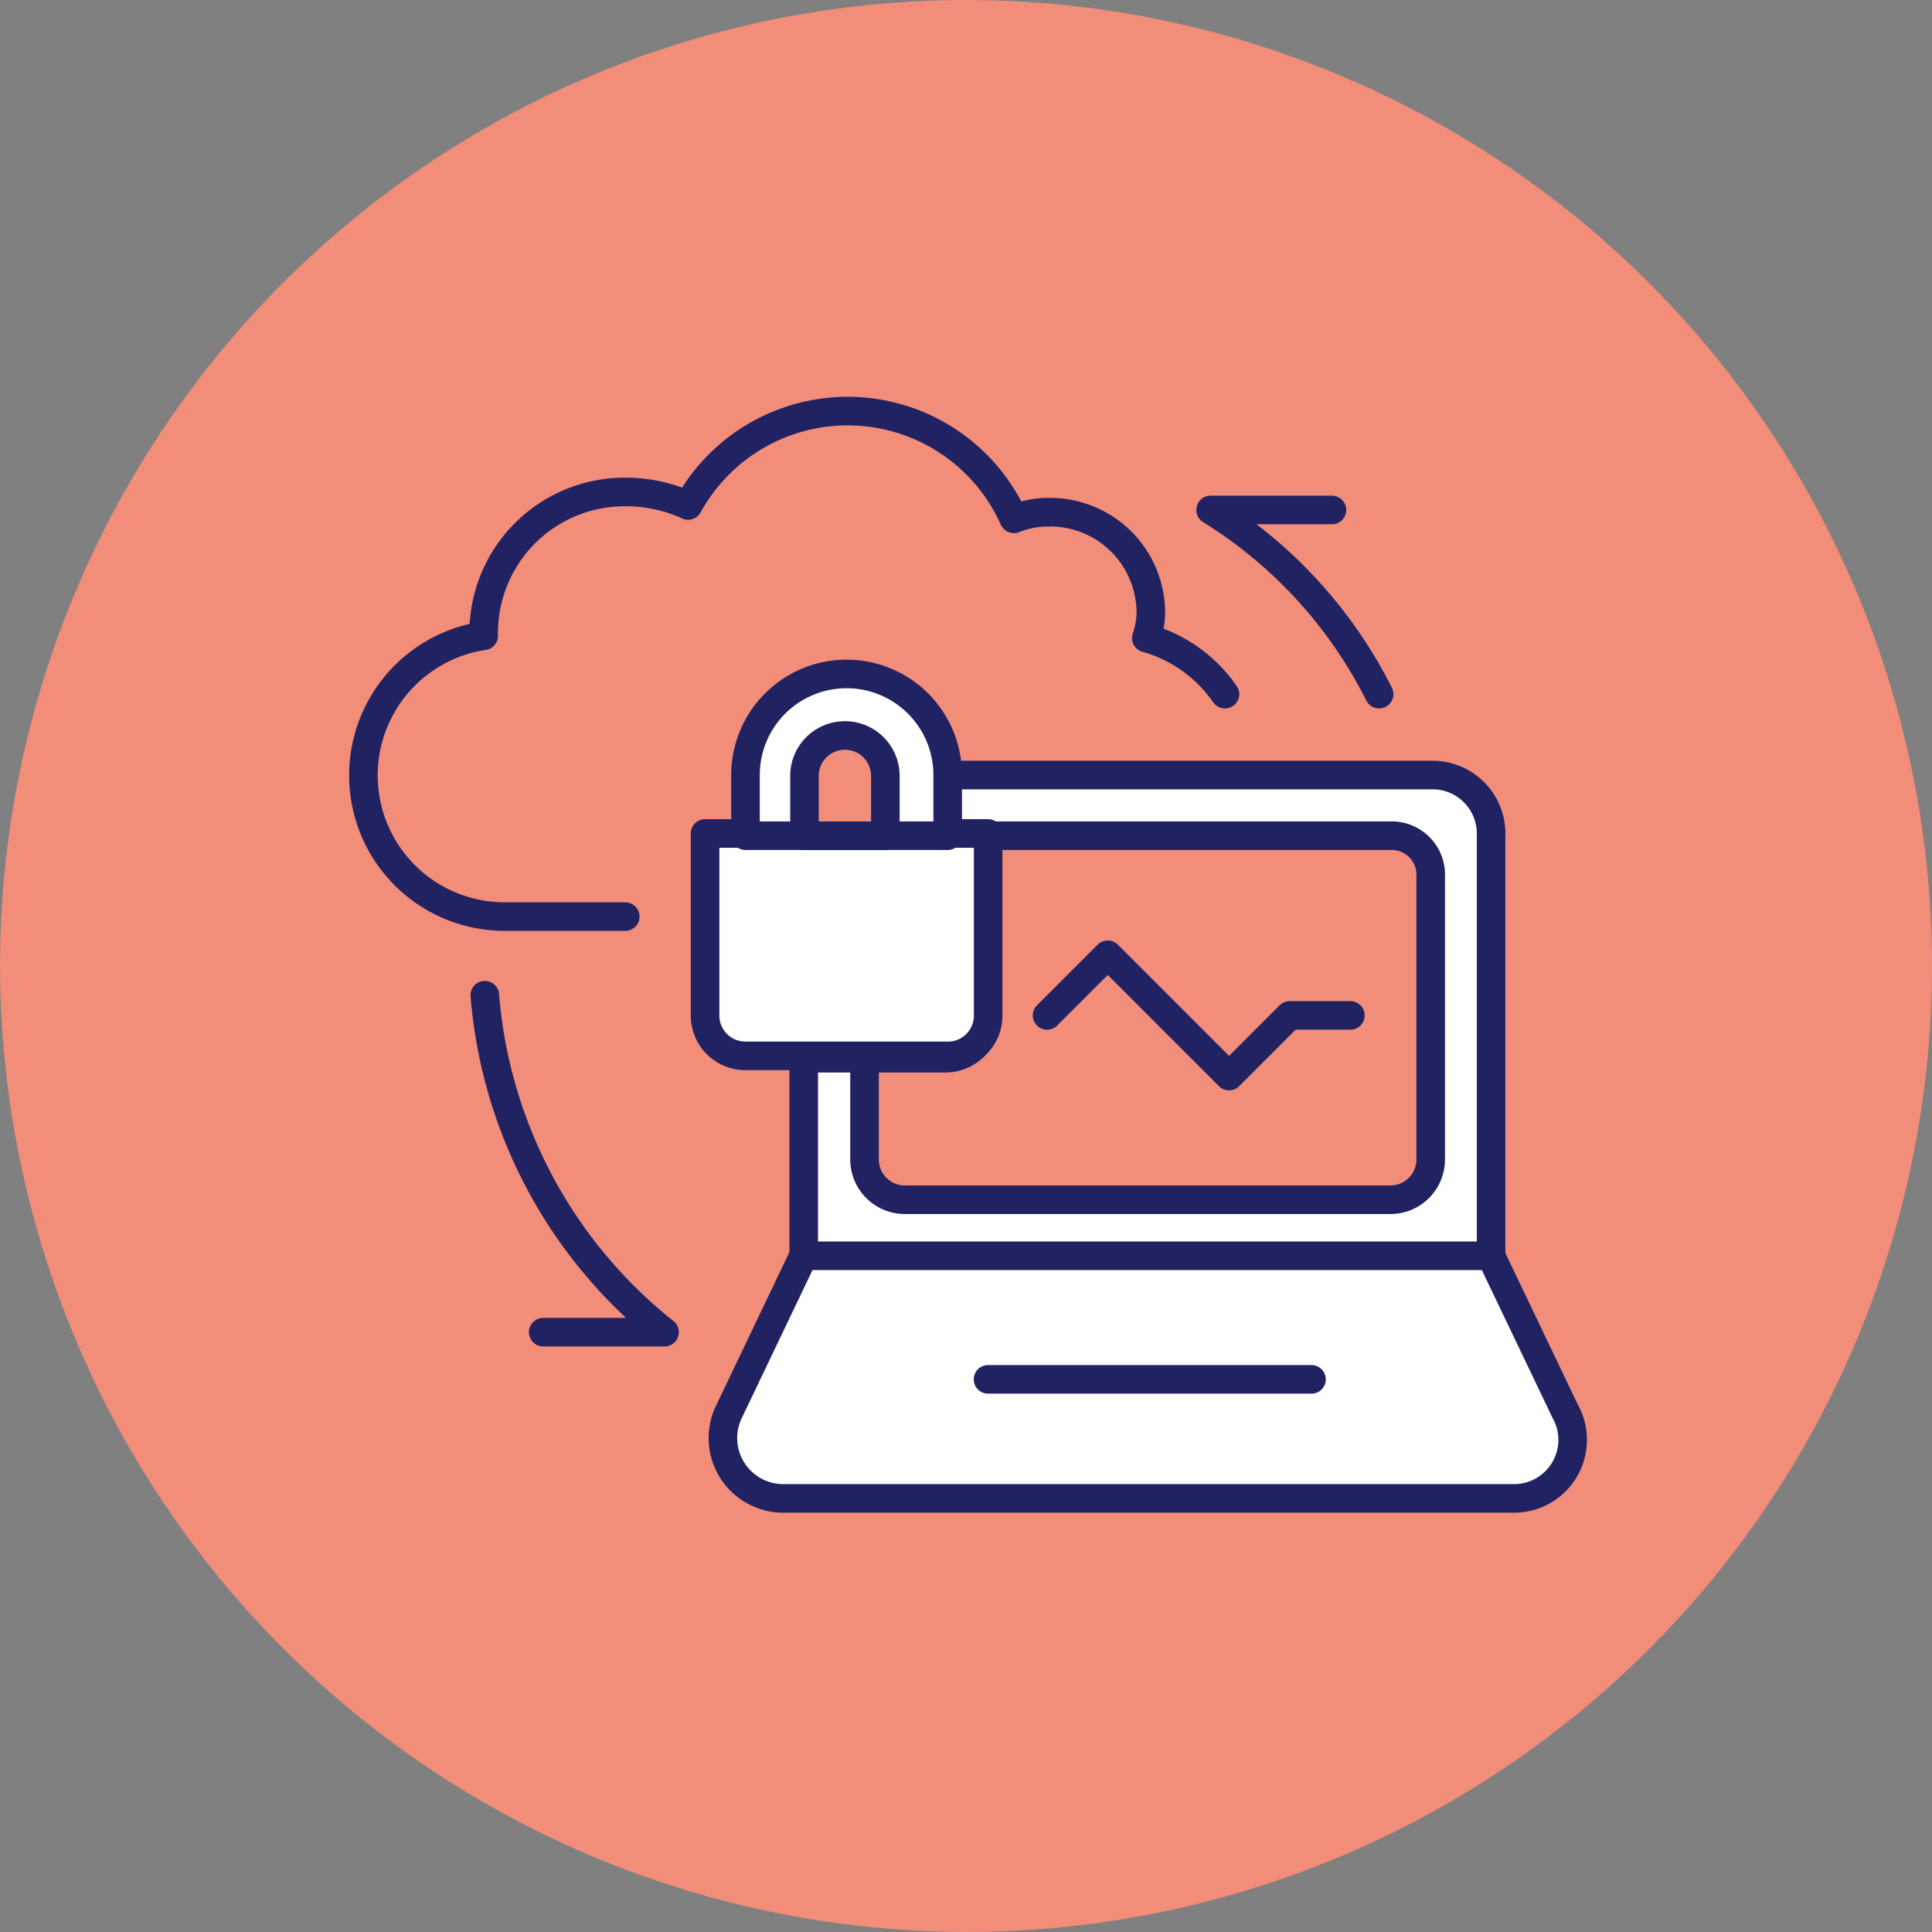
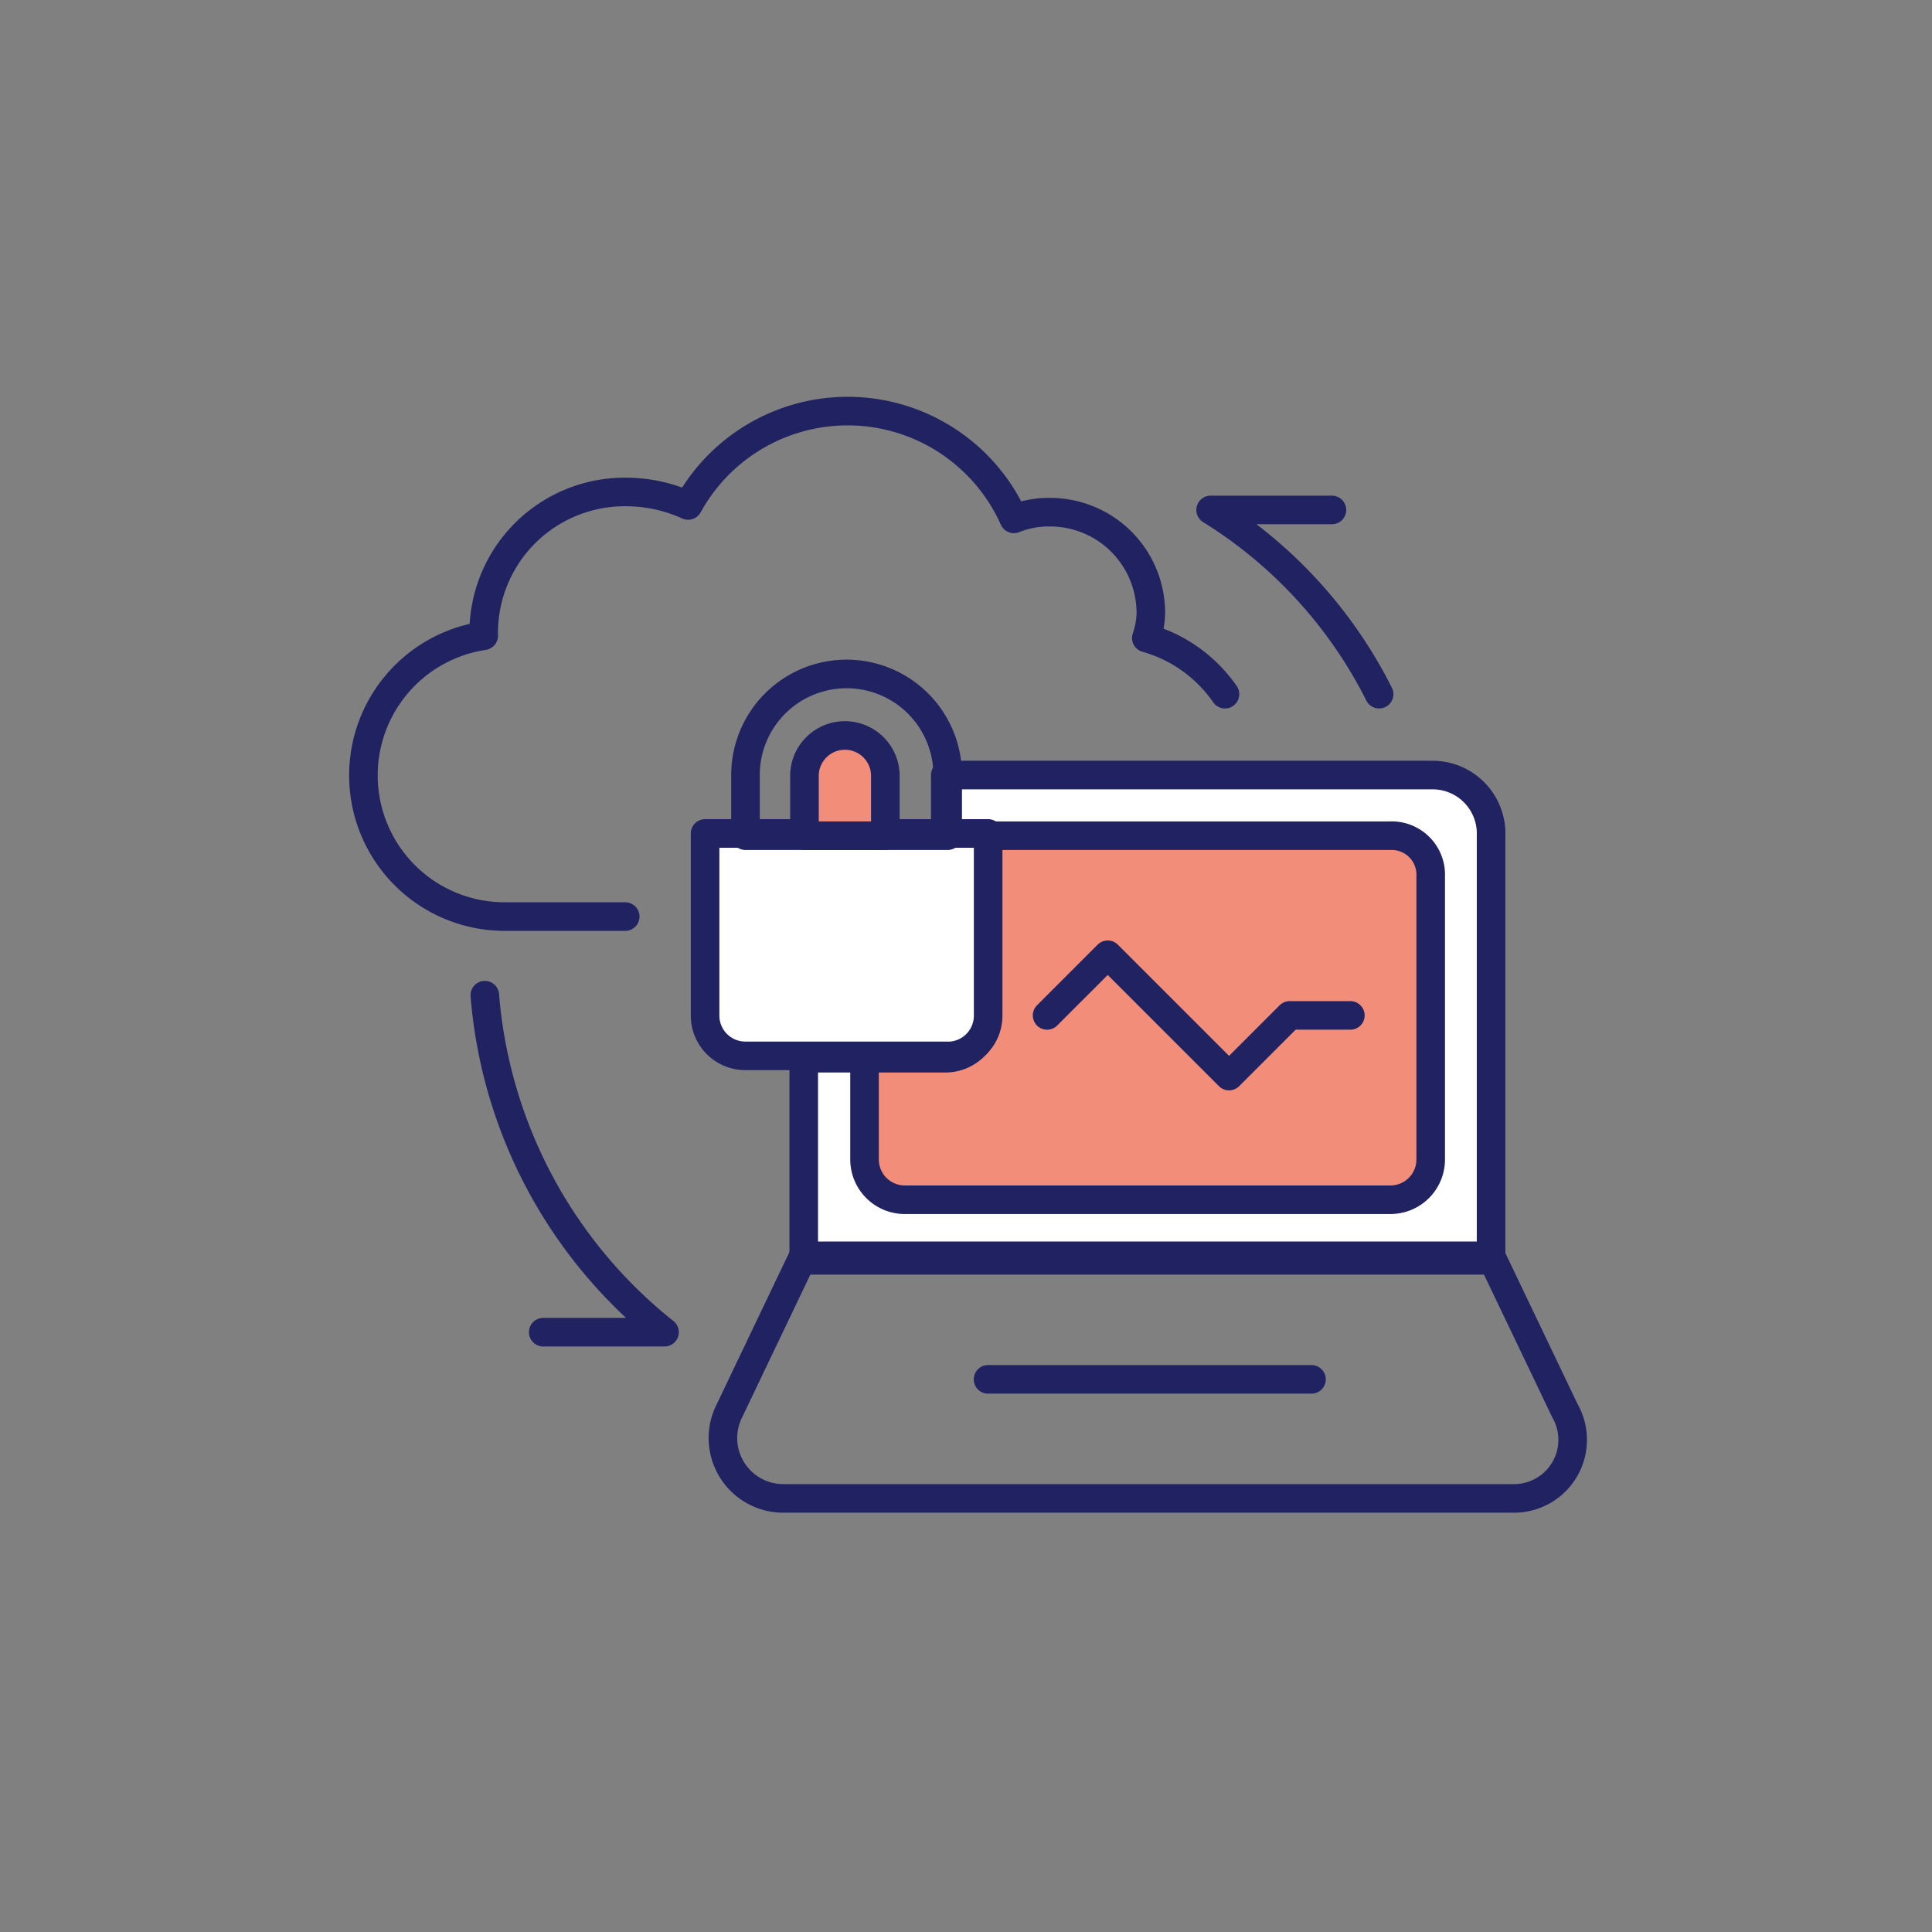
<svg xmlns="http://www.w3.org/2000/svg" width="104" height="104" viewBox="0 0 104 104">
  <rect x="0" y="0" width="104" height="104" fill="#808080" stroke="none" />
  <defs>
    <clipPath id="75pa7r0wna">
-       <path data-name="Path 27" d="M59.64 113A52 52 0 1 0 7.7 61a52.078 52.078 0 0 0 51.94 52z" transform="translate(-7.7 -9)" />
-     </clipPath>
+       </clipPath>
    <clipPath id="i5b5z7jqub">
      <path data-name="Path 29" d="M77.66 43.5H51.419v3.265H53.6v9.8a2.168 2.168 0 0 1-2.177 2.177H43.8v10.879h37V46.765a3.151 3.151 0 0 0-3.14-3.265z" transform="translate(-43.8 -43.5)" />
    </clipPath>
    <clipPath id="5y0srg1fic">
      <path data-name="Path 31" d="M74.8 46.2H53.03V56a2.168 2.168 0 0 1-2.177 2.177H46.5v5.442a2.168 2.168 0 0 0 2.177 2.177H74.8a2.168 2.168 0 0 0 2.177-2.177V48.377A2.1 2.1 0 0 0 74.8 46.2z" transform="translate(-46.5 -46.2)" />
    </clipPath>
    <clipPath id="2nrwjipv2d">
      <path data-name="Path 33" d="M52.36 58.072H41.477A2.168 2.168 0 0 1 39.3 55.9v-9.8h15.237v9.8a2.168 2.168 0 0 1-2.177 2.177z" transform="translate(-39.3 -46.1)" />
    </clipPath>
    <clipPath id="6vkjhjq44e">
      <path data-name="Path 35" d="M51.984 47.707H41.1v-3.265a5.442 5.442 0 0 1 10.884 0v3.265z" transform="translate(-41.1 -39)" />
    </clipPath>
    <clipPath id="sb8lmu38qf">
      <path data-name="Path 37" d="M48.153 47.142H43.8v-3.265a2.177 2.177 0 0 1 4.353 0v3.265z" transform="translate(-43.8 -41.7)" />
    </clipPath>
    <clipPath id="cv7sto4eng">
      <path data-name="Path 39" d="M82.765 77.96h-39.3a3.25 3.25 0 0 1-2.9-4.716l3.987-8.344h37l3.991 8.344a3.155 3.155 0 0 1-2.781 4.716z" transform="translate(-40.209 -64.9)" />
    </clipPath>
    <clipPath id="xf3v463jnh">
      <path data-name="Line 26" d="M0 0h17.414" />
    </clipPath>
  </defs>
  <g data-name="3_ComputerLock_Icons_Circle">
    <g data-name="Group 880">
      <g data-name="Group 879" style="clip-path:url(#75pa7r0wna)">
-         <path data-name="Rectangle 194" transform="translate(-1.202 -1.209)" style="fill:#f28d7a" d="M0 0h106.405v106.419H0z" />
+         <path data-name="Rectangle 194" transform="translate(-1.202 -1.209)" style="fill:#f28d7a" d="M0 0v106.419H0z" />
      </g>
    </g>
    <path data-name="Path 28" d="M38.149 54.509h-6.53a7.6 7.6 0 0 1-1.089-15.116v-.121a7.587 7.587 0 0 1 7.619-7.619 8.115 8.115 0 0 1 3.386.726 9.8 9.8 0 0 1 17.535.721 5.013 5.013 0 0 1 1.93-.358 5.419 5.419 0 0 1 5.442 5.442 4.347 4.347 0 0 1-.242 1.33 7.686 7.686 0 0 1 4.233 3.023" transform="translate(-4.493 -5.17)" style="fill:none;stroke:#202262;stroke-linecap:round;stroke-linejoin:round;stroke-miterlimit:10;stroke-width:1.538px" />
    <g data-name="Group 882">
      <g data-name="Group 881" style="clip-path:url(#i5b5z7jqub)" transform="translate(43.265 41.721)">
        <path data-name="Rectangle 195" transform="translate(-1.209 -1.209)" style="fill:#fff" d="M0 0h39.423v28.419H0z" />
      </g>
    </g>
    <path data-name="Path 30" d="M77.66 43.5H51.419v3.265H53.6v9.8a2.168 2.168 0 0 1-2.177 2.177H43.8v10.879h37V46.765a3.151 3.151 0 0 0-3.14-3.265z" transform="translate(-.535 -1.779)" style="fill:none;stroke:#202262;stroke-linecap:round;stroke-linejoin:round;stroke-miterlimit:10;stroke-width:1.538px" />
    <g data-name="Group 884">
      <g data-name="Group 883" style="clip-path:url(#5y0srg1fic)" transform="translate(46.538 44.986)">
        <path data-name="Rectangle 196" transform="translate(-1.209 -1.209)" style="fill:#f28d7a" d="M0 0h32.893v21.888H0z" />
      </g>
    </g>
    <path data-name="Path 32" d="M74.8 49.235H53.03v9.8a2.168 2.168 0 0 1-2.177 2.177H46.5v5.442a2.168 2.168 0 0 0 2.177 2.177H74.8a2.168 2.168 0 0 0 2.177-2.177V51.412a2.1 2.1 0 0 0-2.177-2.177zm-.6-7.619a24.727 24.727 0 0 0-9.07-9.916h6.53" transform="translate(.038 -4.249)" style="fill:none;stroke:#202262;stroke-linecap:round;stroke-linejoin:round;stroke-miterlimit:10;stroke-width:1.538px" />
    <g data-name="Group 886">
      <g data-name="Group 885" style="clip-path:url(#2nrwjipv2d)" transform="translate(37.955 44.865)">
        <path data-name="Rectangle 197" transform="translate(-1.209 -1.088)" style="fill:#fff" d="M0 0h17.656v14.391H0z" />
      </g>
    </g>
    <path data-name="Path 34" d="M52.36 58.072H41.477A2.168 2.168 0 0 1 39.3 55.9v-9.8h15.237v9.8a2.168 2.168 0 0 1-2.177 2.177z" transform="translate(-1.345 -1.235)" style="fill:none;stroke:#202262;stroke-linecap:round;stroke-linejoin:round;stroke-miterlimit:10;stroke-width:1.538px" />
    <g data-name="Group 888">
      <g data-name="Group 887" style="clip-path:url(#6vkjhjq44e)" transform="translate(40.13 36.279)">
-         <path data-name="Rectangle 198" transform="translate(-1.209 -1.209)" style="fill:#fff" d="M0 0h13.302v11.126H0z" />
-       </g>
+         </g>
    </g>
    <path data-name="Path 36" d="M51.984 47.707H41.1v-3.265a5.442 5.442 0 0 1 10.884 0v3.265z" transform="translate(-.97 -2.721)" style="fill:none;stroke:#202262;stroke-linecap:round;stroke-linejoin:round;stroke-miterlimit:10;stroke-width:1.538px" />
    <g data-name="Group 890">
      <g data-name="Group 889" style="clip-path:url(#sb8lmu38qf)" transform="translate(43.393 39.544)">
        <path data-name="Rectangle 199" transform="translate(-1.209 -1.209)" style="fill:#f28d7a" d="M0 0h6.772v7.86H0z" />
      </g>
    </g>
    <path data-name="Path 38" d="M48.153 47.142H43.8v-3.265a2.177 2.177 0 0 1 4.353 0v3.265zm8.707 9.674 3.265-3.265 6.53 6.53 3.265-3.265h3.265" transform="translate(-.495 -2.156)" style="fill:none;stroke:#202262;stroke-linecap:round;stroke-linejoin:round;stroke-miterlimit:10;stroke-width:1.538px" />
    <g data-name="Group 892">
      <g data-name="Group 891" style="clip-path:url(#cv7sto4eng)" transform="translate(38.91 67.6)">
-         <path data-name="Rectangle 200" transform="translate(-1.946 -1.088)" style="fill:#fff" d="M0 0h49.702v15.479H0z" />
-       </g>
+         </g>
    </g>
    <path data-name="Path 40" d="M82.765 77.96h-39.3a3.25 3.25 0 0 1-2.9-4.716l3.987-8.344h37l3.991 8.344a3.155 3.155 0 0 1-2.781 4.716z" transform="translate(-1.3 2.7)" style="fill:none;stroke:#202262;stroke-linecap:round;stroke-linejoin:round;stroke-miterlimit:10;stroke-width:1.538px" />
    <g data-name="Group 894">
      <g data-name="Group 893" transform="translate(53.08 74.251)" style="clip-path:url(#xf3v463jnh)">
        <path data-name="Rectangle 201" transform="translate(-1.209 -1)" style="fill:#fff" d="M0 0h19.833v2H0z" />
      </g>
    </g>
    <path data-name="Path 41" d="M56.588 73.979H74M29.5 53.3a25.818 25.818 0 0 0 9.674 18.14h-6.53" transform="translate(-3.402 .272)" style="fill:none;stroke:#202262;stroke-linecap:round;stroke-linejoin:round;stroke-miterlimit:10;stroke-width:1.538px" />
  </g>
</svg>